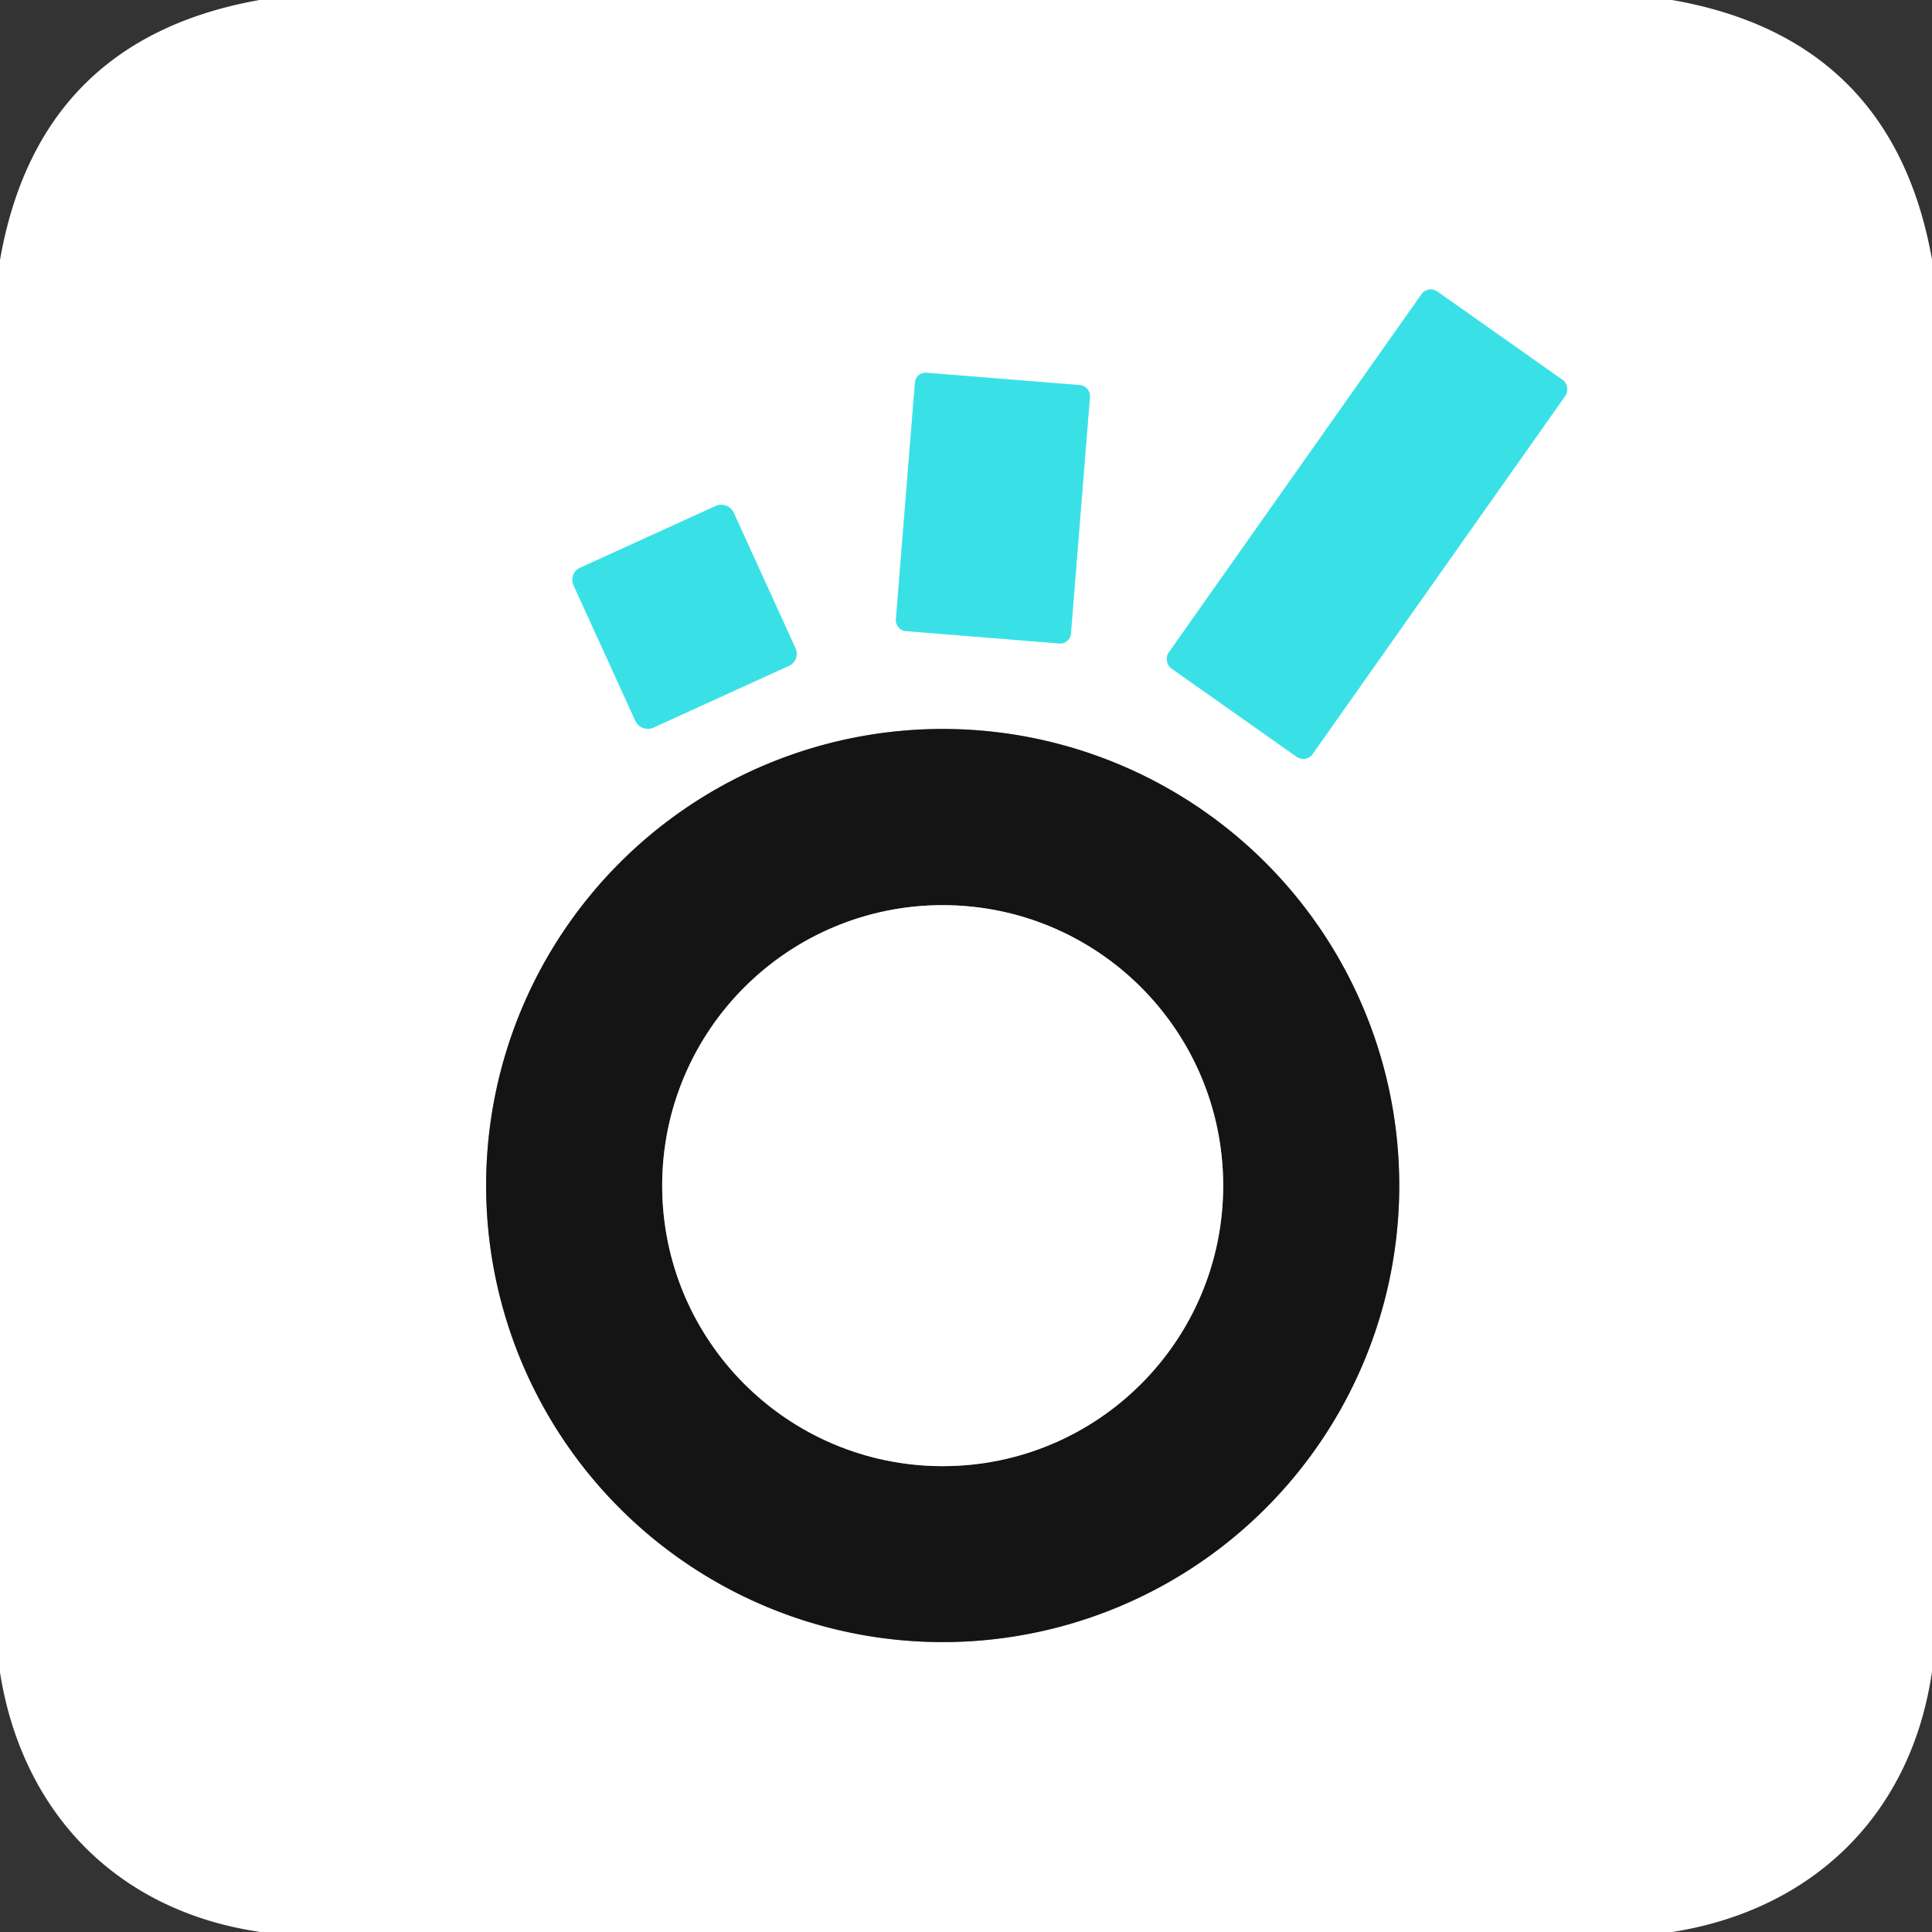
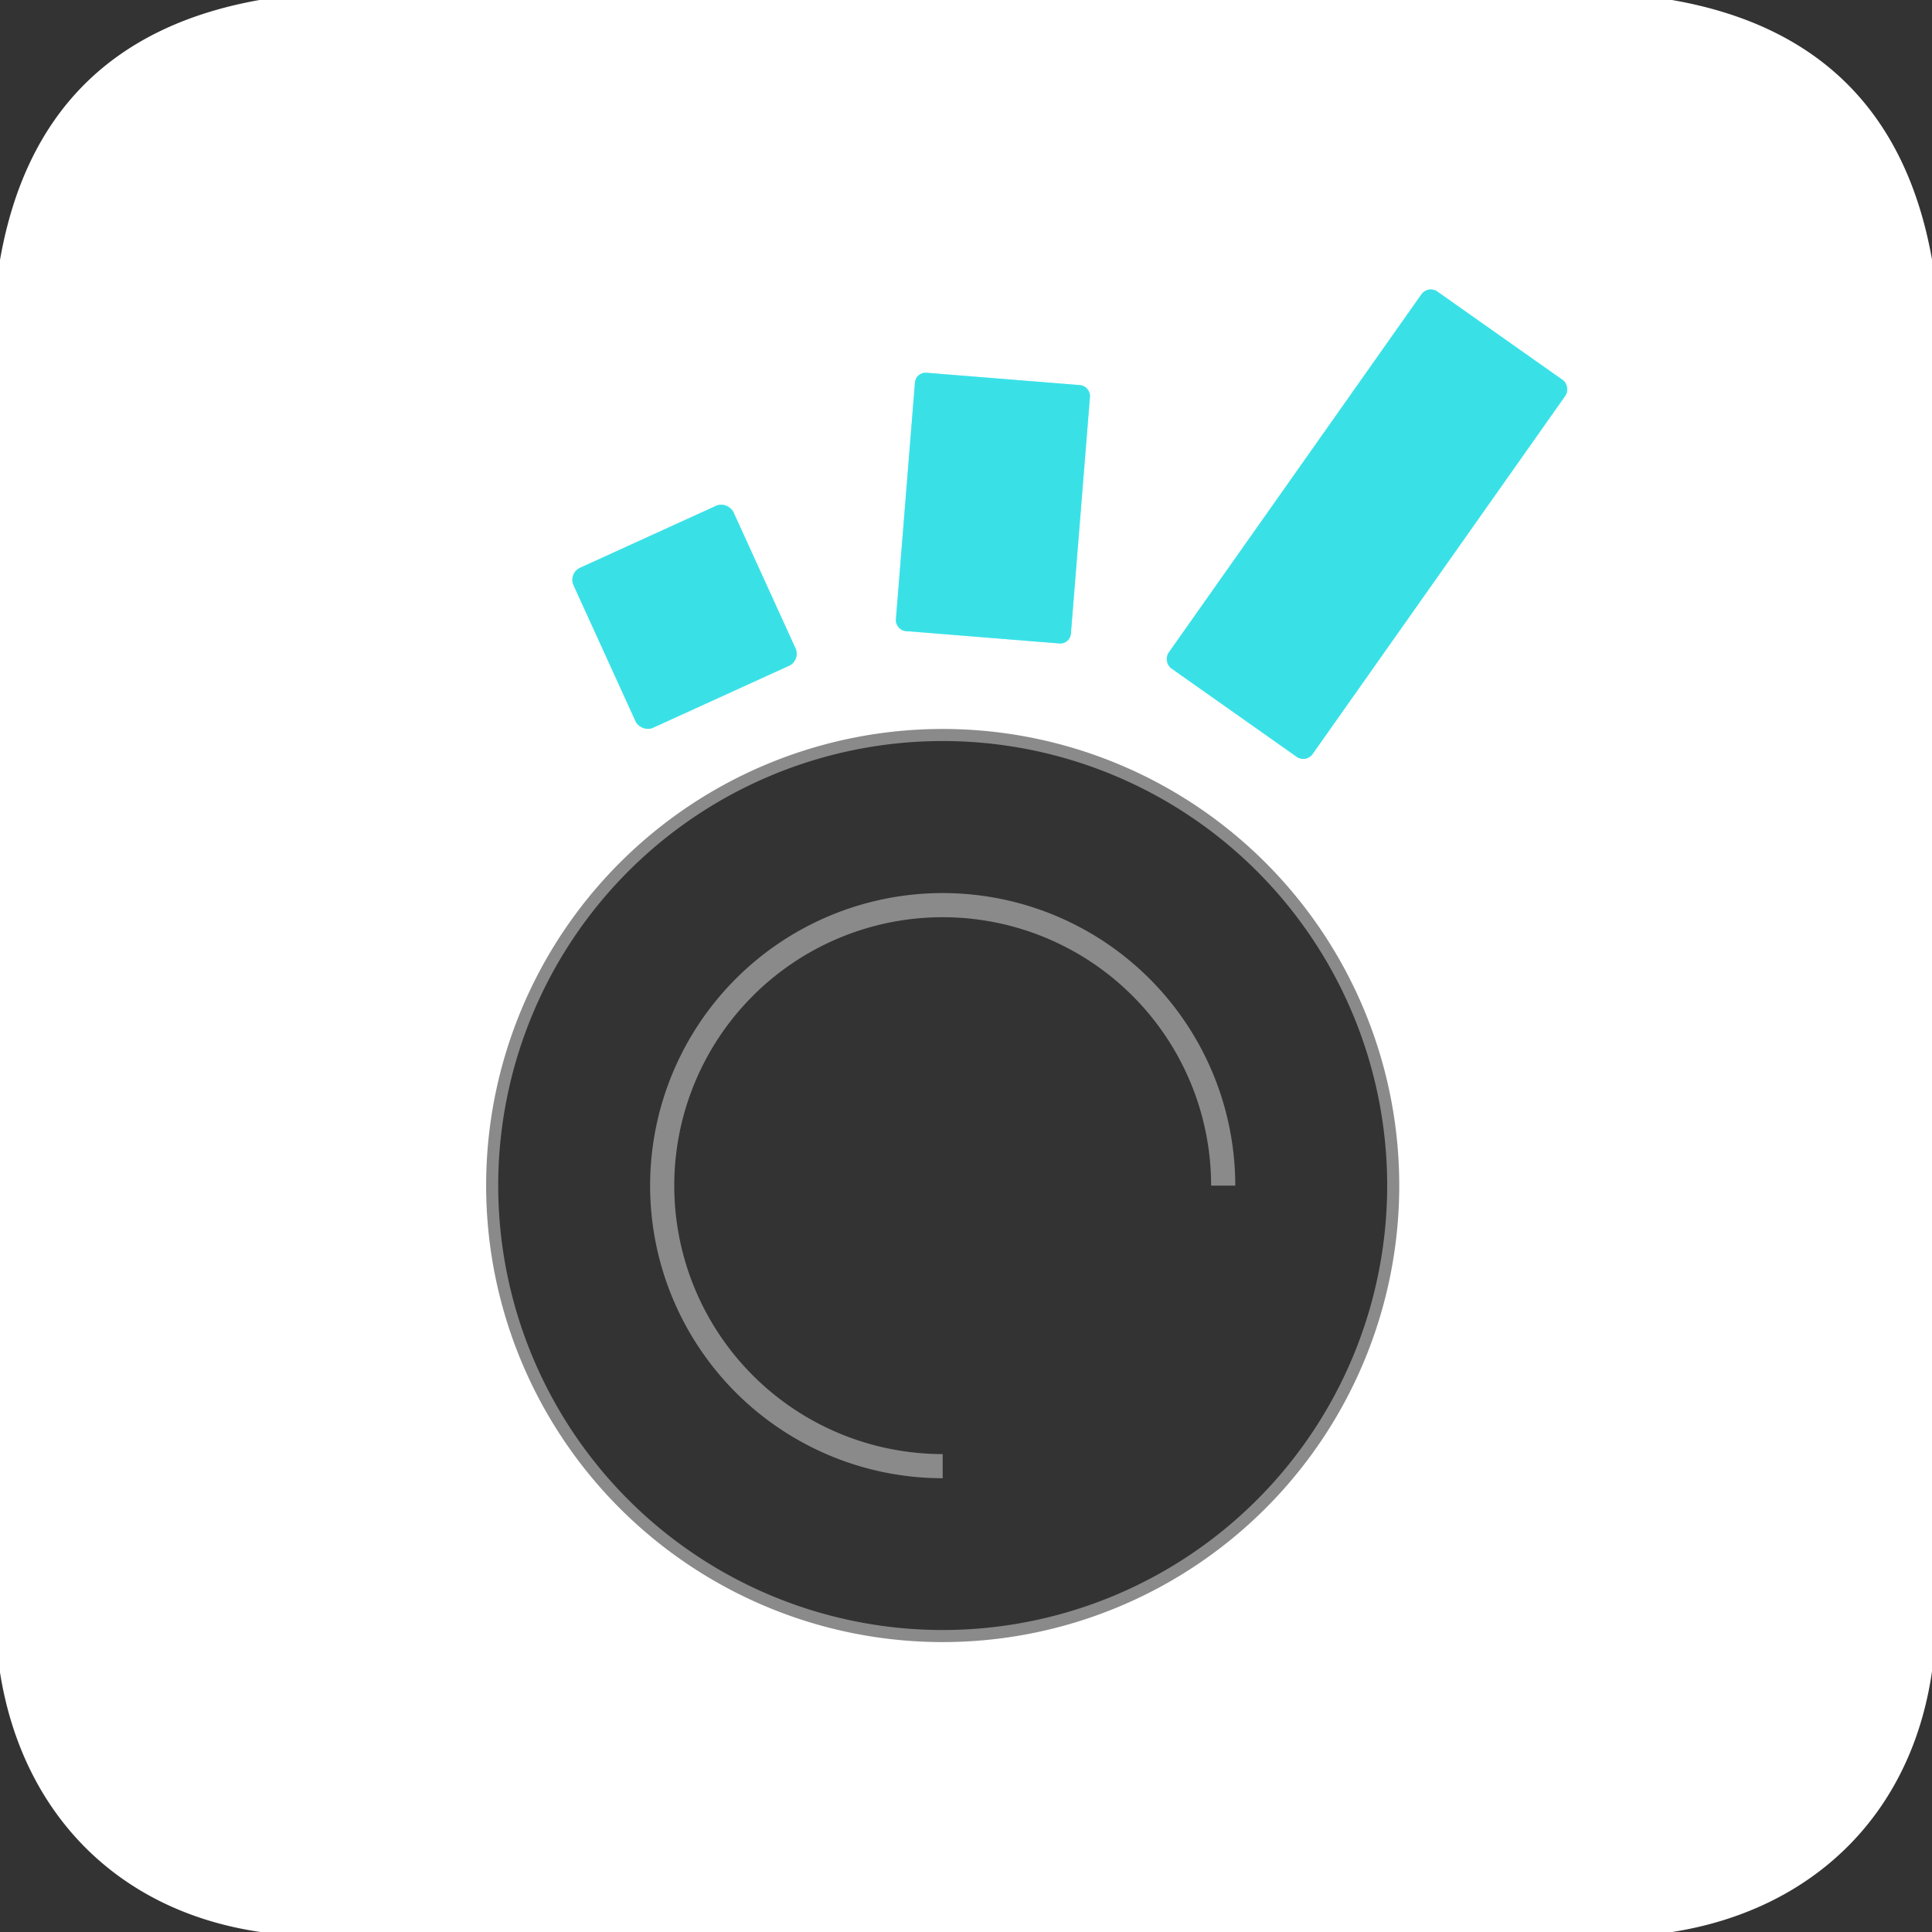
<svg xmlns="http://www.w3.org/2000/svg" version="1.1" viewBox="0.00 0.00 160.00 160.00">
  <rect x="0.00" y="0.00" width="160.00" height="160.00" fill="#333333" stroke="none" />
  <g stroke-width="2.00" fill="none" stroke-linecap="butt">
    <path stroke="#9cf0f3" vector-effect="non-scaling-stroke" d="   M 129.635 32.773   A 0.94 0.94 0.0 0 0 129.409 31.463   L 119.031 24.142   A 0.94 0.94 0.0 0 0 117.721 24.369   L 96.785 54.047   A 0.94 0.94 0.0 0 0 97.011 55.357   L 107.389 62.678   A 0.94 0.94 0.0 0 0 108.699 62.452   L 129.635 32.773" />
    <path stroke="#9cf0f3" vector-effect="non-scaling-stroke" d="   M 90.266 32.845   A 0.88 0.88 0.0 0 0 89.46 31.897   L 76.721 30.872   A 0.88 0.88 0.0 0 0 75.773 31.679   L 74.194 51.315   A 0.88 0.88 0.0 0 0 75 52.263   L 87.739 53.288   A 0.88 0.88 0.0 0 0 88.687 52.481   L 90.266 32.845" />
    <path stroke="#9cf0f3" vector-effect="non-scaling-stroke" d="   M 60.748 42.428   A 1.09 1.09 0.0 0 0 59.304 41.889   L 48.038 47.022   A 1.09 1.09 0.0 0 0 47.498 48.466   L 52.632 59.732   A 1.09 1.09 0.0 0 0 54.076 60.272   L 65.342 55.138   A 1.09 1.09 0.0 0 0 65.882 53.694   L 60.748 42.428" />
    <path stroke="#8a8a8a" vector-effect="non-scaling-stroke" d="   M 115.88 98.18   A 37.81 37.81 0.0 0 0 78.07 60.37   A 37.81 37.81 0.0 0 0 40.26 98.18   A 37.81 37.81 0.0 0 0 78.07 135.99   A 37.81 37.81 0.0 0 0 115.88 98.18" />
-     <path stroke="#8a8a8a" vector-effect="non-scaling-stroke" d="   M 101.30 98.19   A 23.23 23.23 0.0 0 0 78.07 74.96   A 23.23 23.23 0.0 0 0 54.84 98.19   A 23.23 23.23 0.0 0 0 78.07 121.42   A 23.23 23.23 0.0 0 0 101.30 98.19" />
+     <path stroke="#8a8a8a" vector-effect="non-scaling-stroke" d="   M 101.30 98.19   A 23.23 23.23 0.0 0 0 78.07 74.96   A 23.23 23.23 0.0 0 0 54.84 98.19   A 23.23 23.23 0.0 0 0 78.07 121.42   " />
  </g>
  <path fill="#ffffff" d="   M 138.47 0.00   Q 156.74 3.18 160.00 21.49   L 160.00 138.42   C 158.28 150.33 150.09 158.17 138.49 160.00   L 21.57 160.00   C 9.67 158.27 1.83 150.09 0.00 138.50   L 0.00 21.53   Q 3.20 3.25 21.49 0.00   L 138.47 0.00   Z   M 129.635 32.773   A 0.94 0.94 0.0 0 0 129.409 31.463   L 119.031 24.142   A 0.94 0.94 0.0 0 0 117.721 24.369   L 96.785 54.047   A 0.94 0.94 0.0 0 0 97.011 55.357   L 107.389 62.678   A 0.94 0.94 0.0 0 0 108.699 62.452   L 129.635 32.773   Z   M 90.266 32.845   A 0.88 0.88 0.0 0 0 89.46 31.897   L 76.721 30.872   A 0.88 0.88 0.0 0 0 75.773 31.679   L 74.194 51.315   A 0.88 0.88 0.0 0 0 75 52.263   L 87.739 53.288   A 0.88 0.88 0.0 0 0 88.687 52.481   L 90.266 32.845   Z   M 60.748 42.428   A 1.09 1.09 0.0 0 0 59.304 41.889   L 48.038 47.022   A 1.09 1.09 0.0 0 0 47.498 48.466   L 52.632 59.732   A 1.09 1.09 0.0 0 0 54.076 60.272   L 65.342 55.138   A 1.09 1.09 0.0 0 0 65.882 53.694   L 60.748 42.428   Z   M 115.88 98.18   A 37.81 37.81 0.0 0 0 78.07 60.37   A 37.81 37.81 0.0 0 0 40.26 98.18   A 37.81 37.81 0.0 0 0 78.07 135.99   A 37.81 37.81 0.0 0 0 115.88 98.18   Z" />
  <rect fill="#39e1e7" x="-7.29" y="-19.10" transform="translate(113.21,43.41) rotate(35.2)" width="14.58" height="38.20" rx="0.94" />
  <rect fill="#39e1e7" x="-7.27" y="-10.73" transform="translate(82.23,42.08) rotate(4.6)" width="14.54" height="21.46" rx="0.88" />
  <rect fill="#39e1e7" x="-7.28" y="-7.28" transform="translate(56.69,51.08) rotate(-24.5)" width="14.56" height="14.56" rx="1.09" />
-   <path fill="#141414" d="   M 115.88 98.18   A 37.81 37.81 0.0 0 1 78.07 135.99   A 37.81 37.81 0.0 0 1 40.26 98.18   A 37.81 37.81 0.0 0 1 78.07 60.37   A 37.81 37.81 0.0 0 1 115.88 98.18   Z   M 101.30 98.19   A 23.23 23.23 0.0 0 0 78.07 74.96   A 23.23 23.23 0.0 0 0 54.84 98.19   A 23.23 23.23 0.0 0 0 78.07 121.42   A 23.23 23.23 0.0 0 0 101.30 98.19   Z" />
-   <circle fill="#ffffff" cx="78.07" cy="98.19" r="23.23" />
</svg>